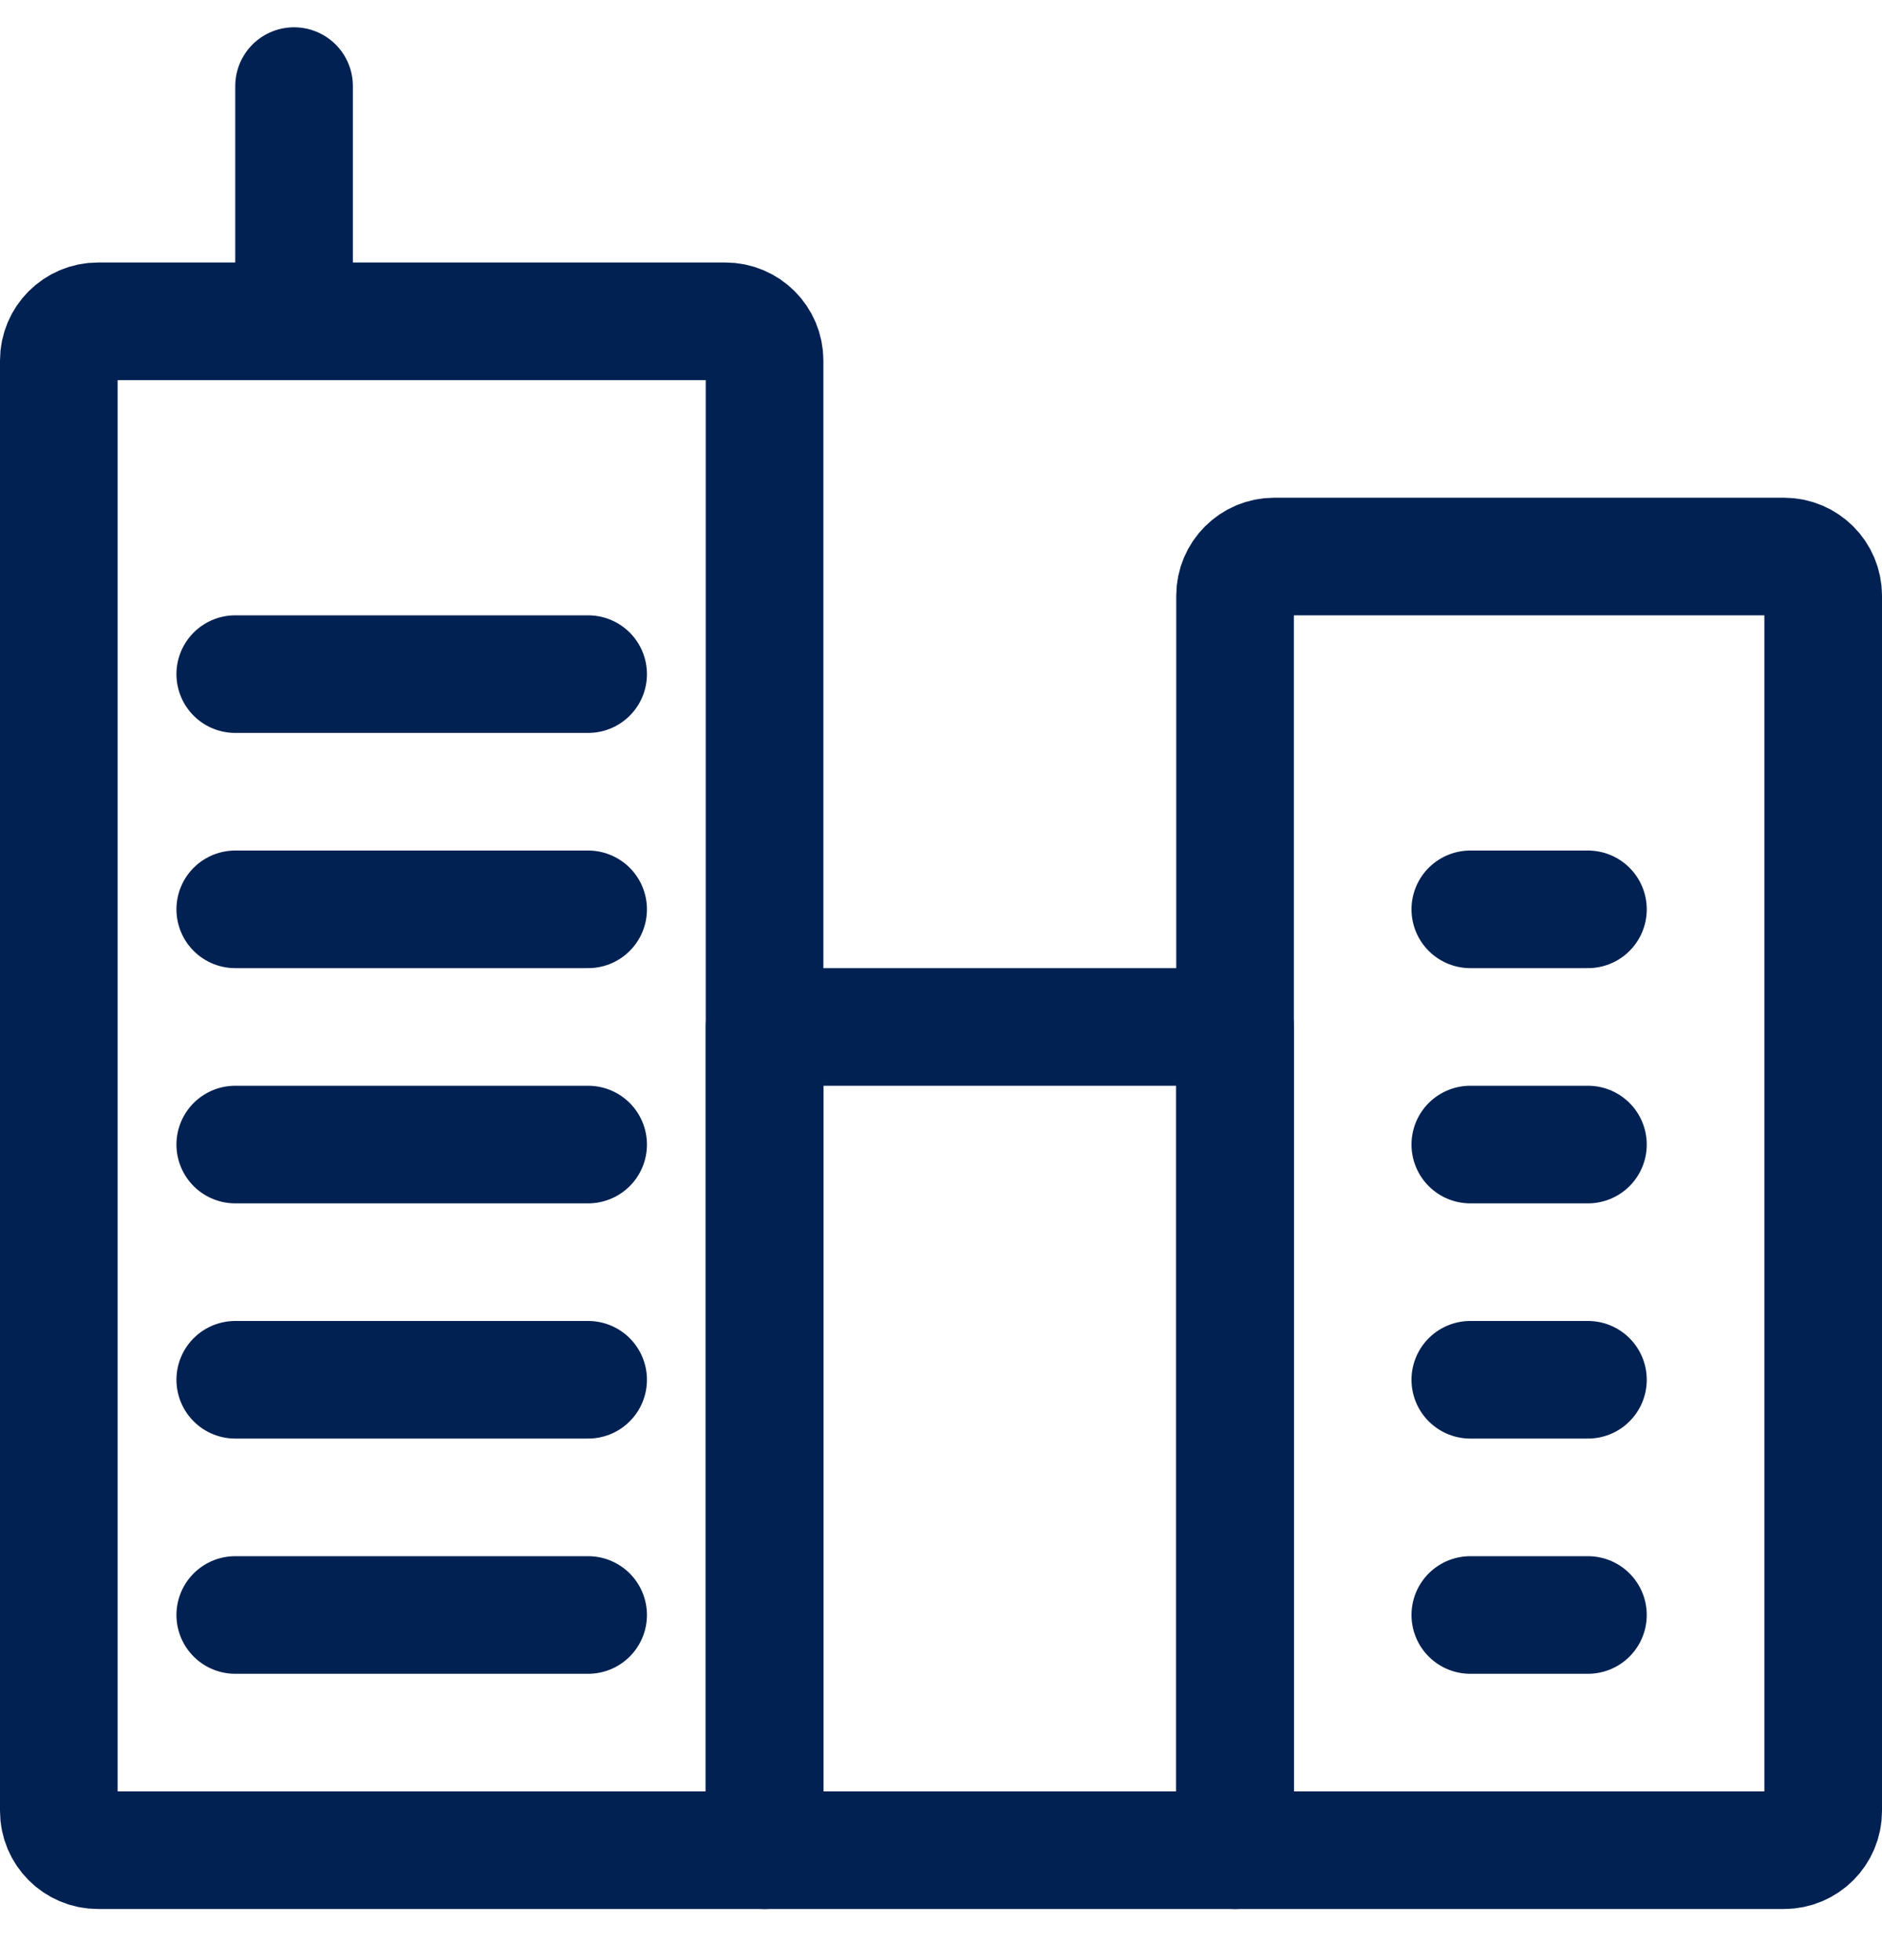
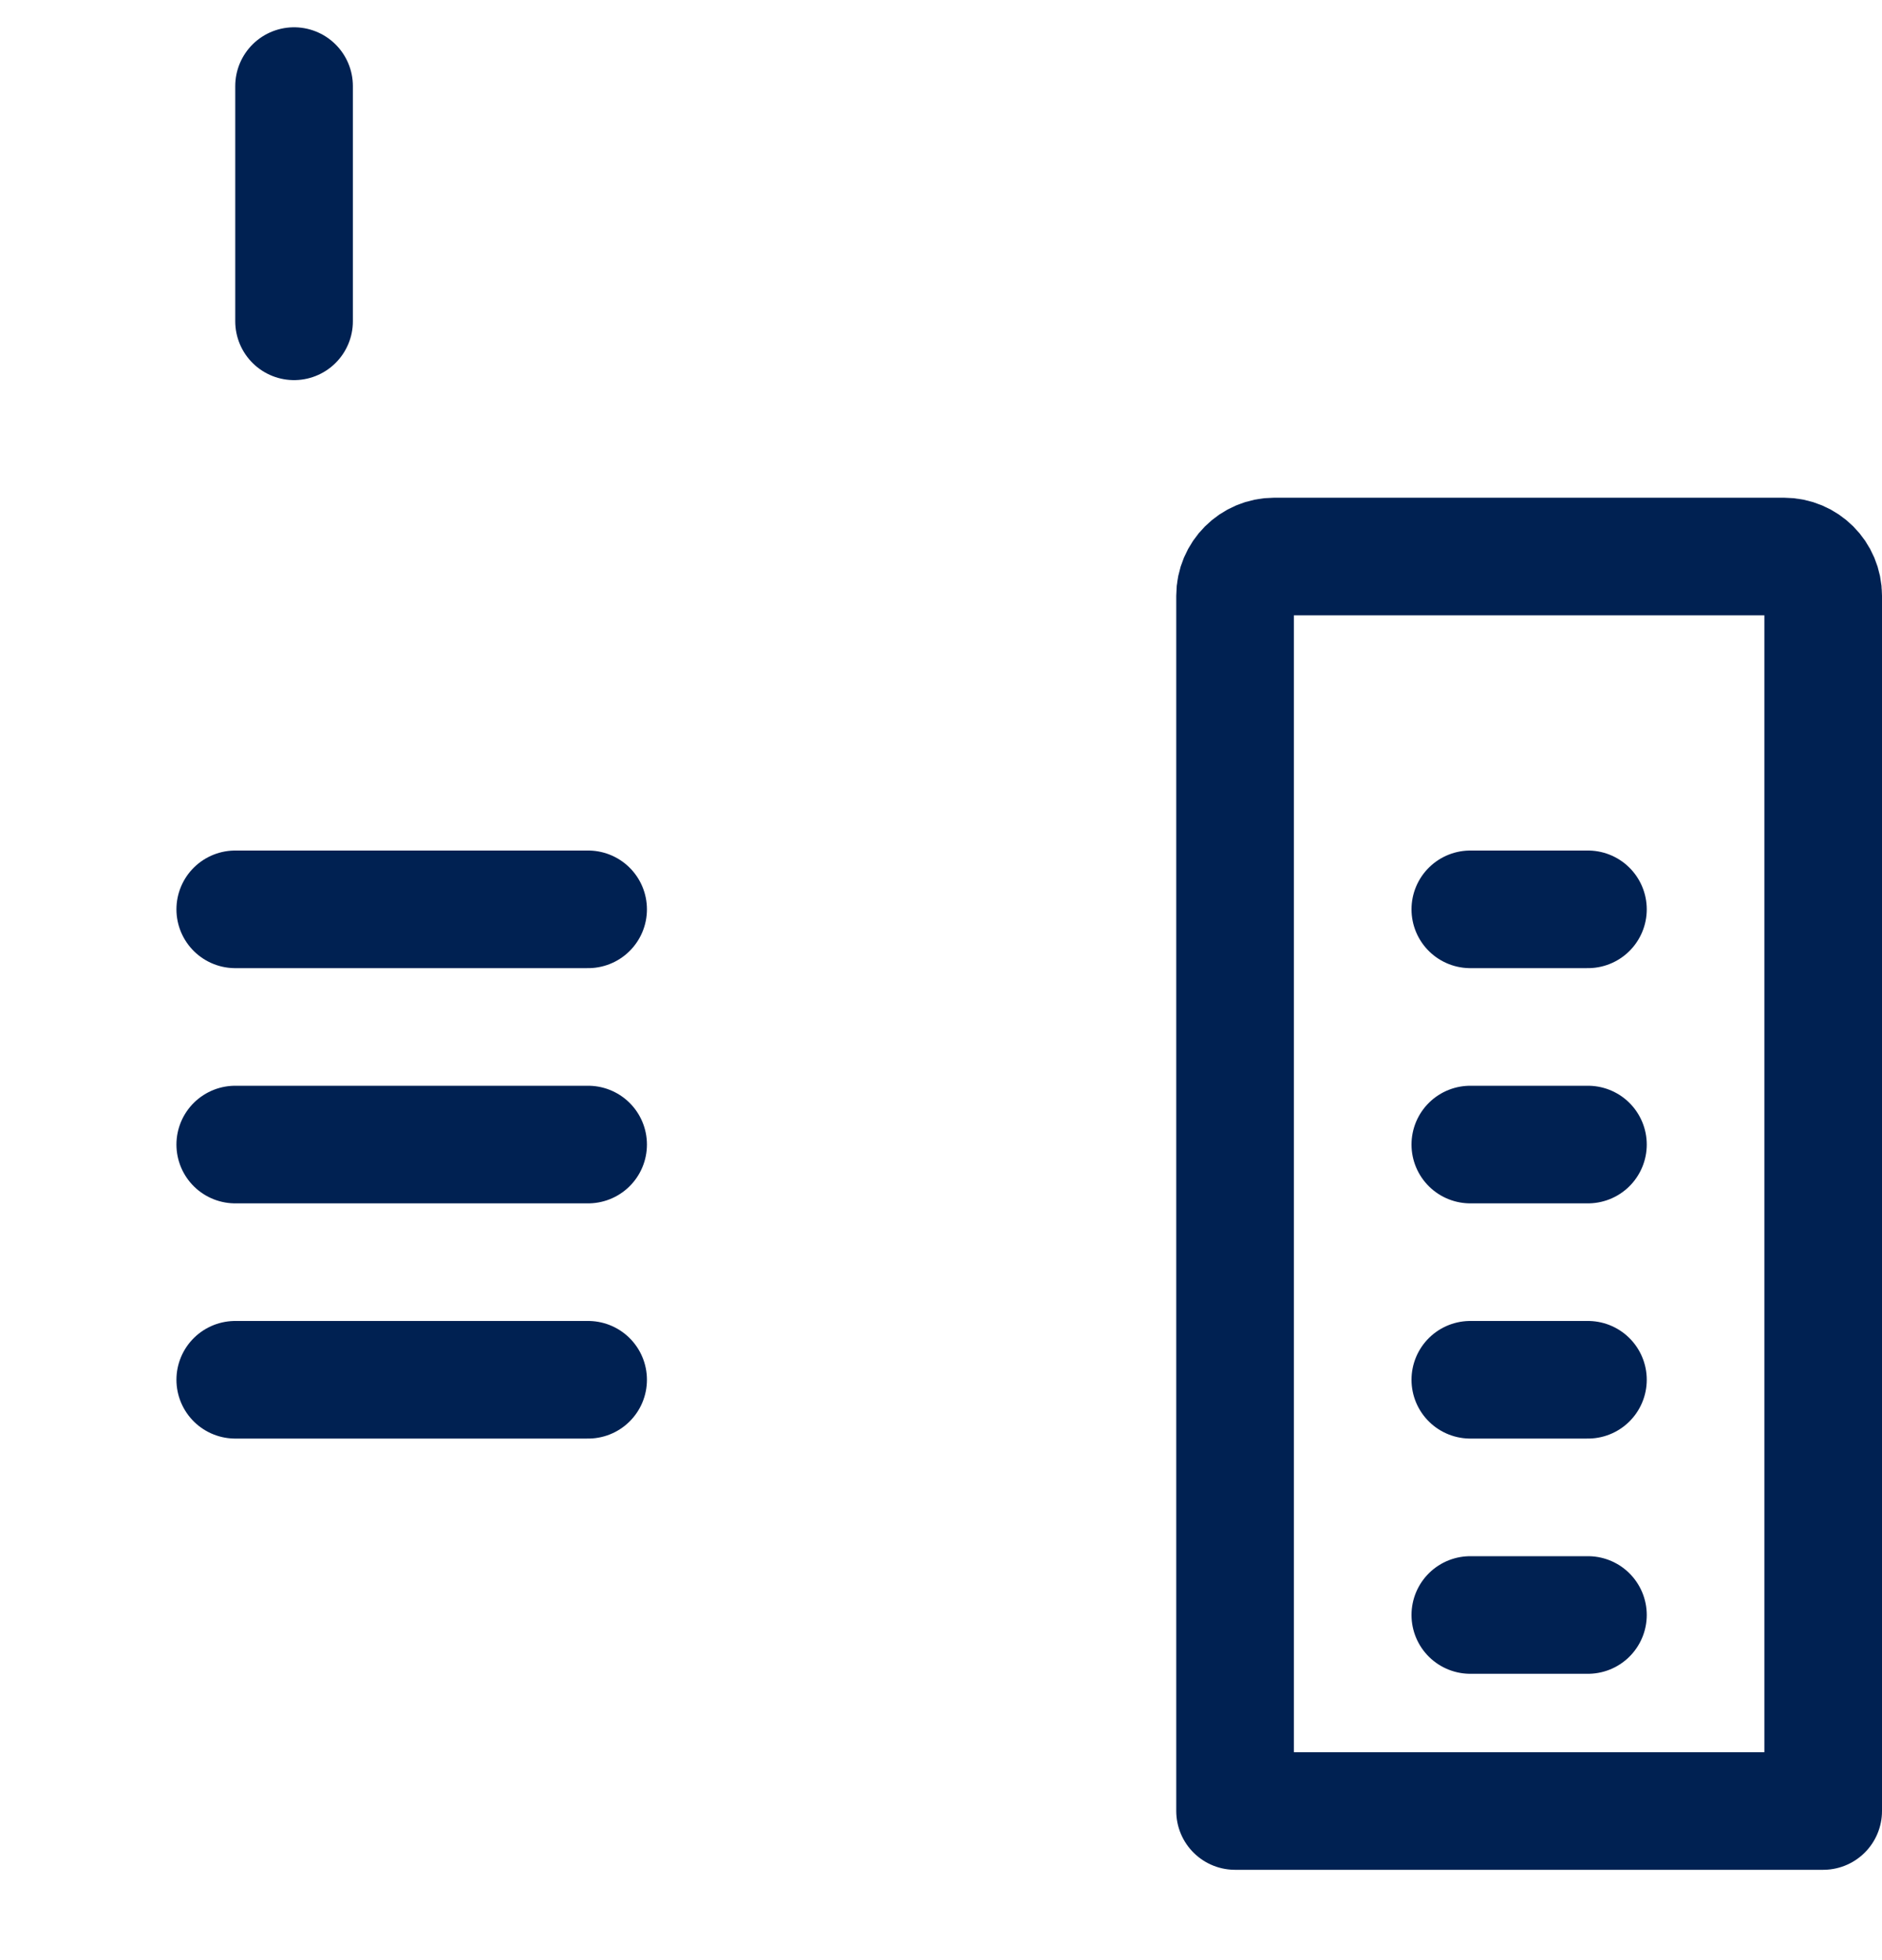
<svg xmlns="http://www.w3.org/2000/svg" width="24" height="25" viewBox="0 0 24 25" fill="none">
  <path d="M3 14.598H7.5" stroke="#002152" stroke-width="1.5" stroke-linecap="round" stroke-linejoin="round" />
  <path d="M3 17.598H7.5" stroke="#002152" stroke-width="1.5" stroke-linecap="round" stroke-linejoin="round" />
-   <path d="M3 20.598H7.5" stroke="#002152" stroke-width="1.5" stroke-linecap="round" stroke-linejoin="round" />
-   <path d="M3 8.598H7.5" stroke="#002152" stroke-width="1.5" stroke-linecap="round" stroke-linejoin="round" />
  <path d="M3 11.598H7.5" stroke="#002152" stroke-width="1.5" stroke-linecap="round" stroke-linejoin="round" />
  <path d="M18.75 14.598H20.25" stroke="#002152" stroke-width="1.5" stroke-linecap="round" stroke-linejoin="round" />
  <path d="M18.75 17.598H20.25" stroke="#002152" stroke-width="1.5" stroke-linecap="round" stroke-linejoin="round" />
  <path d="M18.75 20.598H20.25" stroke="#002152" stroke-width="1.5" stroke-linecap="round" stroke-linejoin="round" />
  <path d="M18.75 11.598H20.25" stroke="#002152" stroke-width="1.5" stroke-linecap="round" stroke-linejoin="round" />
-   <path fill-rule="evenodd" clip-rule="evenodd" d="M1.25 4.098H9.25C9.526 4.098 9.75 4.322 9.75 4.598V23.598H1.25C0.974 23.598 0.75 23.374 0.75 23.098V4.598C0.75 4.322 0.974 4.098 1.25 4.098Z" stroke="#002152" stroke-width="1.5" stroke-linecap="round" stroke-linejoin="round" />
-   <rect x="9.75" y="13.098" width="6" height="10.5" stroke="#002152" stroke-width="1.5" stroke-linecap="round" stroke-linejoin="round" />
-   <path fill-rule="evenodd" clip-rule="evenodd" d="M16.25 7.098H22.75C23.026 7.098 23.25 7.322 23.25 7.598V23.098C23.25 23.374 23.026 23.598 22.75 23.598H15.75V7.598C15.75 7.322 15.974 7.098 16.25 7.098Z" stroke="#002152" stroke-width="1.5" stroke-linecap="round" stroke-linejoin="round" />
+   <path fill-rule="evenodd" clip-rule="evenodd" d="M16.25 7.098H22.75C23.026 7.098 23.25 7.322 23.25 7.598V23.098H15.75V7.598C15.75 7.322 15.974 7.098 16.25 7.098Z" stroke="#002152" stroke-width="1.5" stroke-linecap="round" stroke-linejoin="round" />
  <path d="M3.75 1.098V4.098" stroke="#002152" stroke-width="1.5" stroke-linecap="round" stroke-linejoin="round" />
</svg>